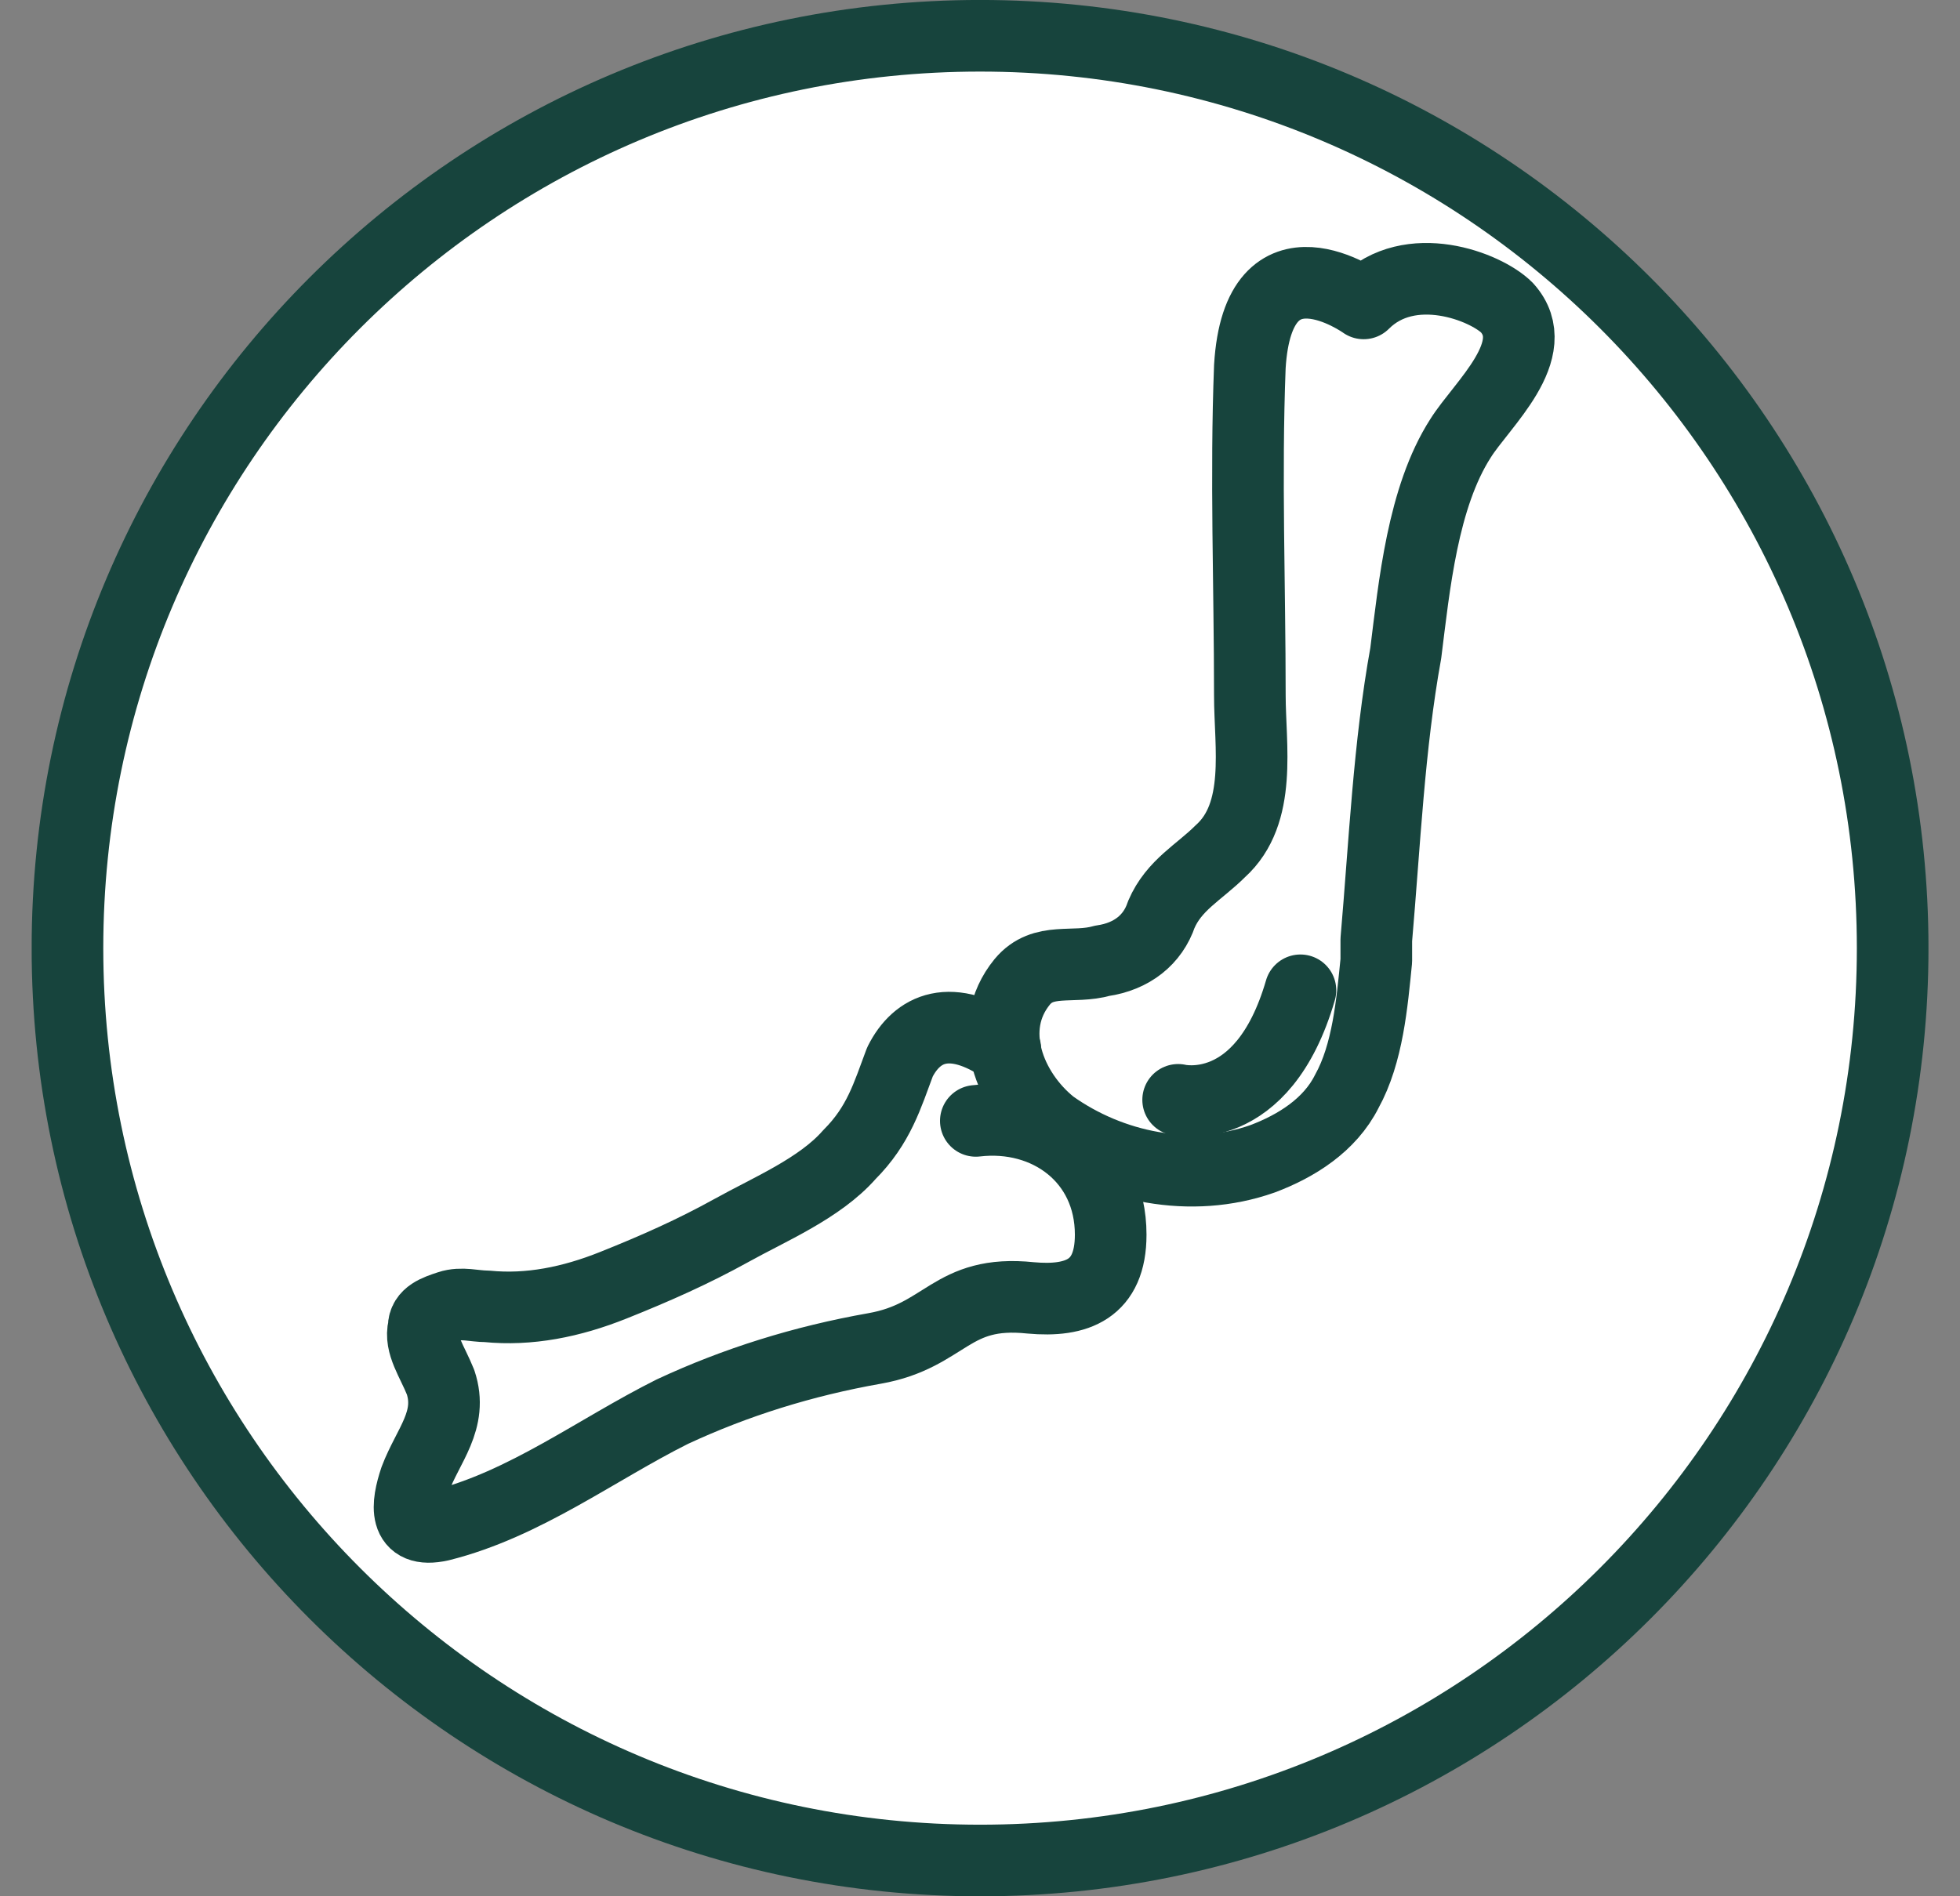
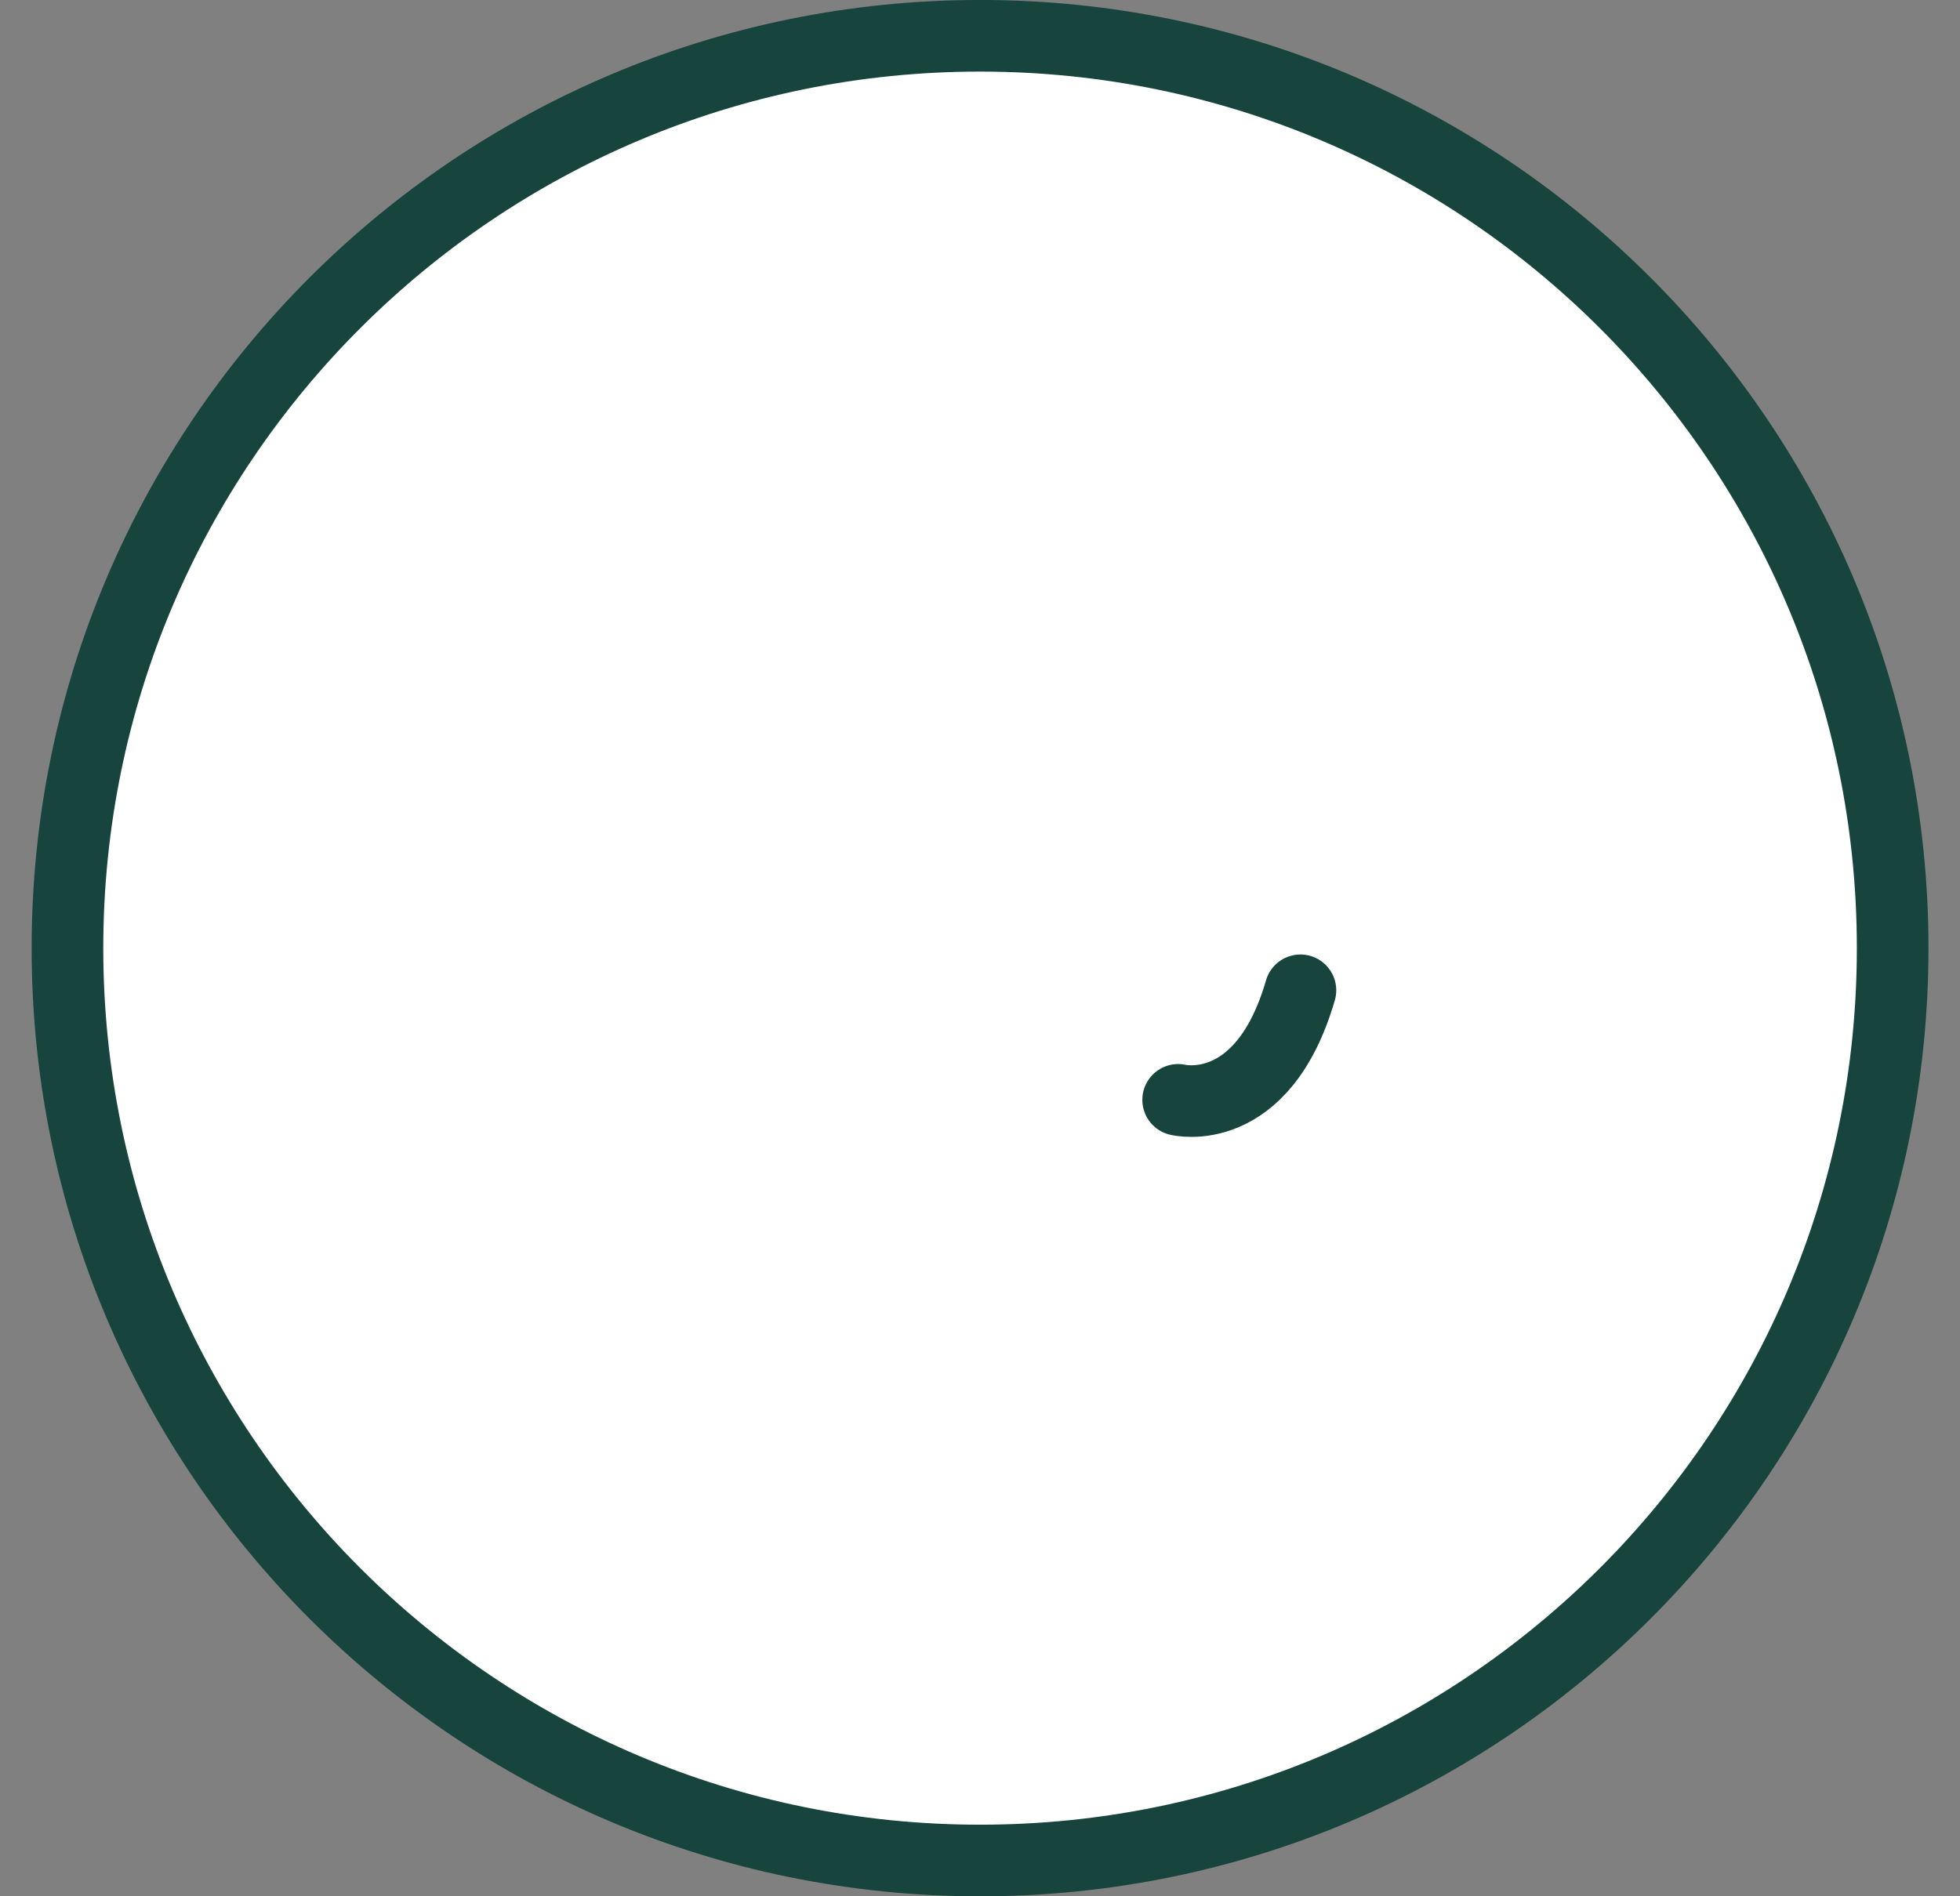
<svg xmlns="http://www.w3.org/2000/svg" width="31" height="30" viewBox="0 0 31 30" fill="none">
  <rect x="0" y="0" width="31" height="30" fill="#808080" stroke="none" />
  <g clip-path="url(#clip0_8118_7240)">
    <path d="M15.501 0.566C23.472 0.566 29.935 7.029 29.935 15C29.935 22.971 23.472 29.434 15.501 29.434C7.53 29.434 1.067 22.971 1.067 15C1.067 7.029 7.53 0.566 15.501 0.566Z" fill="white" stroke="#17443D" stroke-width="1.133" />
-     <path d="M21.768 15.2C21.768 15.067 21.768 14.933 21.768 14.867C21.901 13.333 21.968 11.8 22.234 10.333C22.368 9.267 22.501 7.867 23.101 6.933C23.434 6.4 24.434 5.533 23.834 4.867C23.501 4.533 22.301 4.067 21.568 4.8C21.568 4.8 19.901 3.6 19.768 5.8C19.701 7.533 19.768 9.267 19.768 11C19.768 11.8 19.968 12.867 19.301 13.467C18.968 13.8 18.568 14 18.368 14.467C18.234 14.867 17.901 15.133 17.434 15.2C16.968 15.333 16.501 15.133 16.168 15.533C15.568 16.267 15.968 17.267 16.634 17.8C17.568 18.467 18.834 18.733 19.968 18.333C20.501 18.133 21.034 17.8 21.301 17.267C21.634 16.667 21.701 15.867 21.768 15.2Z" stroke="#17443D" stroke-width="1.133" stroke-miterlimit="10" stroke-linecap="round" stroke-linejoin="round" />
-     <path d="M15.901 16.6C15.034 16 14.501 16.267 14.234 16.8C14.034 17.333 13.901 17.8 13.434 18.267C12.967 18.8 12.168 19.133 11.568 19.467C10.967 19.8 10.367 20.067 9.701 20.333C9.034 20.6 8.368 20.733 7.701 20.667C7.501 20.667 7.301 20.6 7.101 20.667C6.901 20.733 6.701 20.8 6.701 21C6.634 21.267 6.834 21.533 6.968 21.867C7.168 22.467 6.768 22.867 6.568 23.4C6.434 23.8 6.368 24.267 6.968 24.133C8.301 23.8 9.434 22.933 10.634 22.333C11.634 21.867 12.701 21.533 13.834 21.333C14.967 21.133 15.034 20.4 16.301 20.533C17.034 20.6 17.567 20.4 17.567 19.533C17.567 18.333 16.567 17.6 15.434 17.733" stroke="#17443D" stroke-width="1.133" stroke-miterlimit="10" stroke-linecap="round" stroke-linejoin="round" />
    <path d="M18.634 17.4C18.634 17.4 19.968 17.733 20.568 15.667" stroke="#17443D" stroke-width="1.133" stroke-miterlimit="10" stroke-linecap="round" stroke-linejoin="round" />
  </g>
  <defs>
    <clipPath id="clip0_8118_7240">
      <rect width="30" height="30" fill="white" transform="translate(0.501)" />
    </clipPath>
  </defs>
</svg>